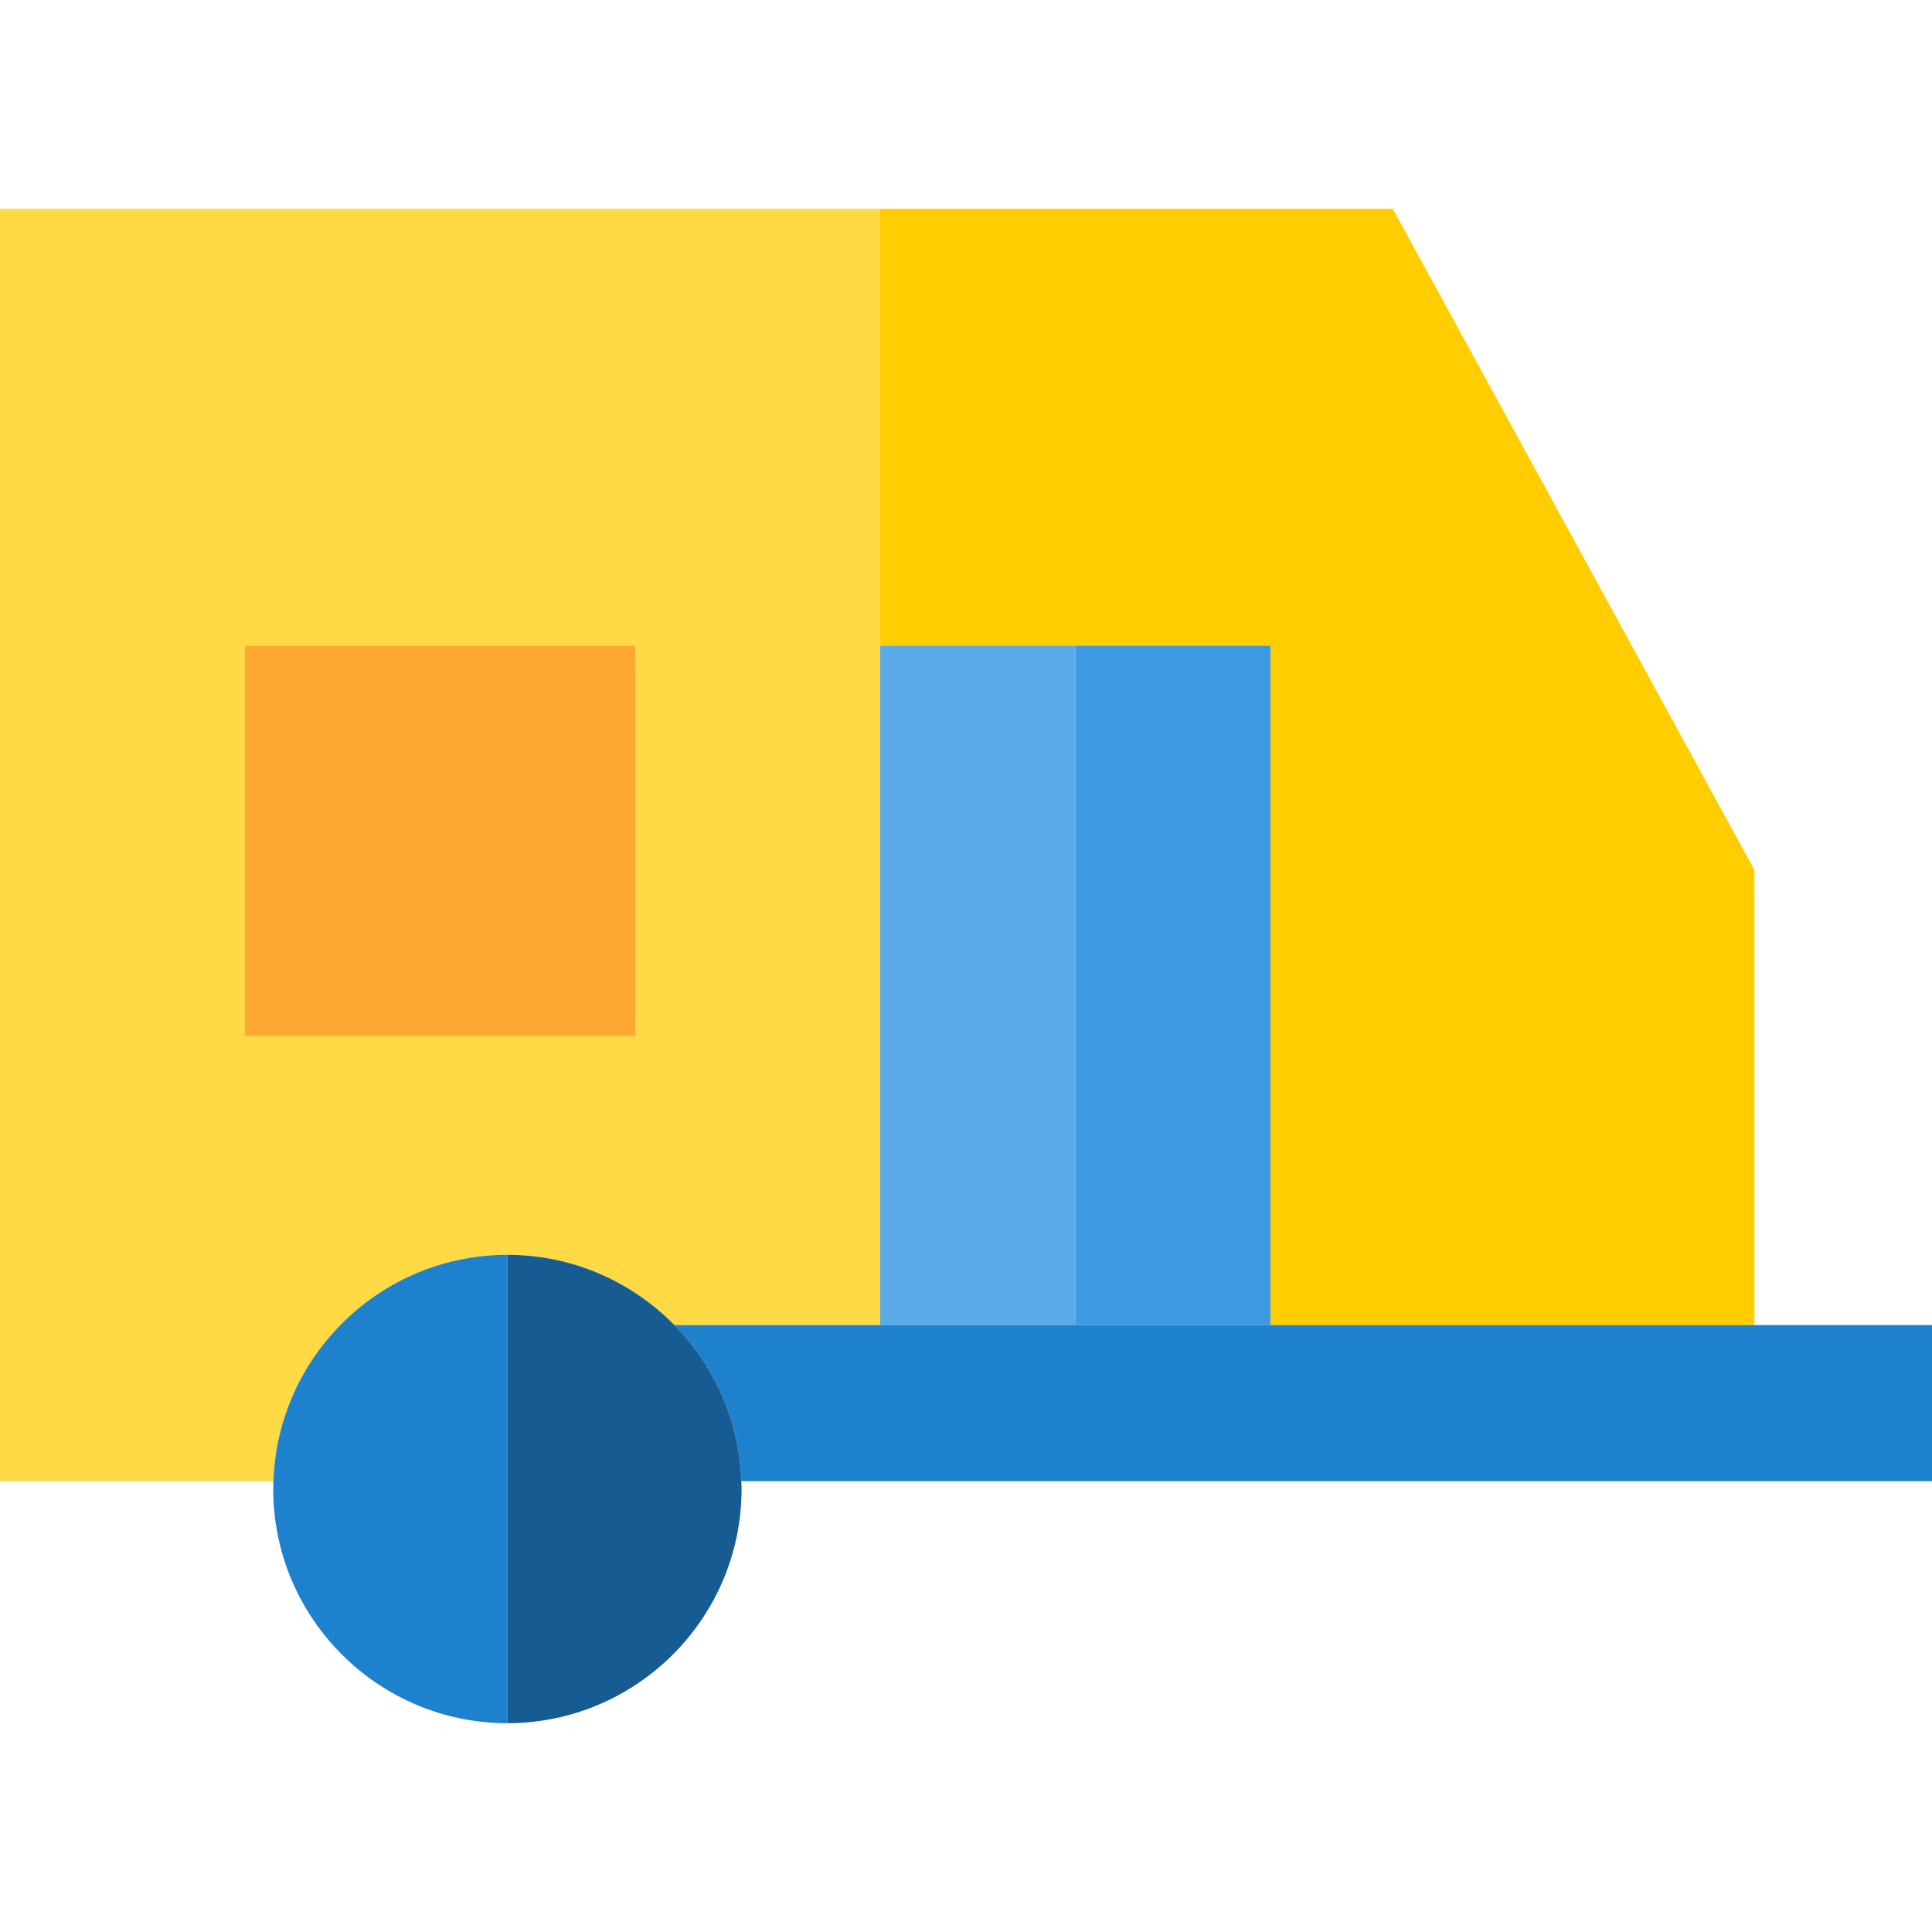
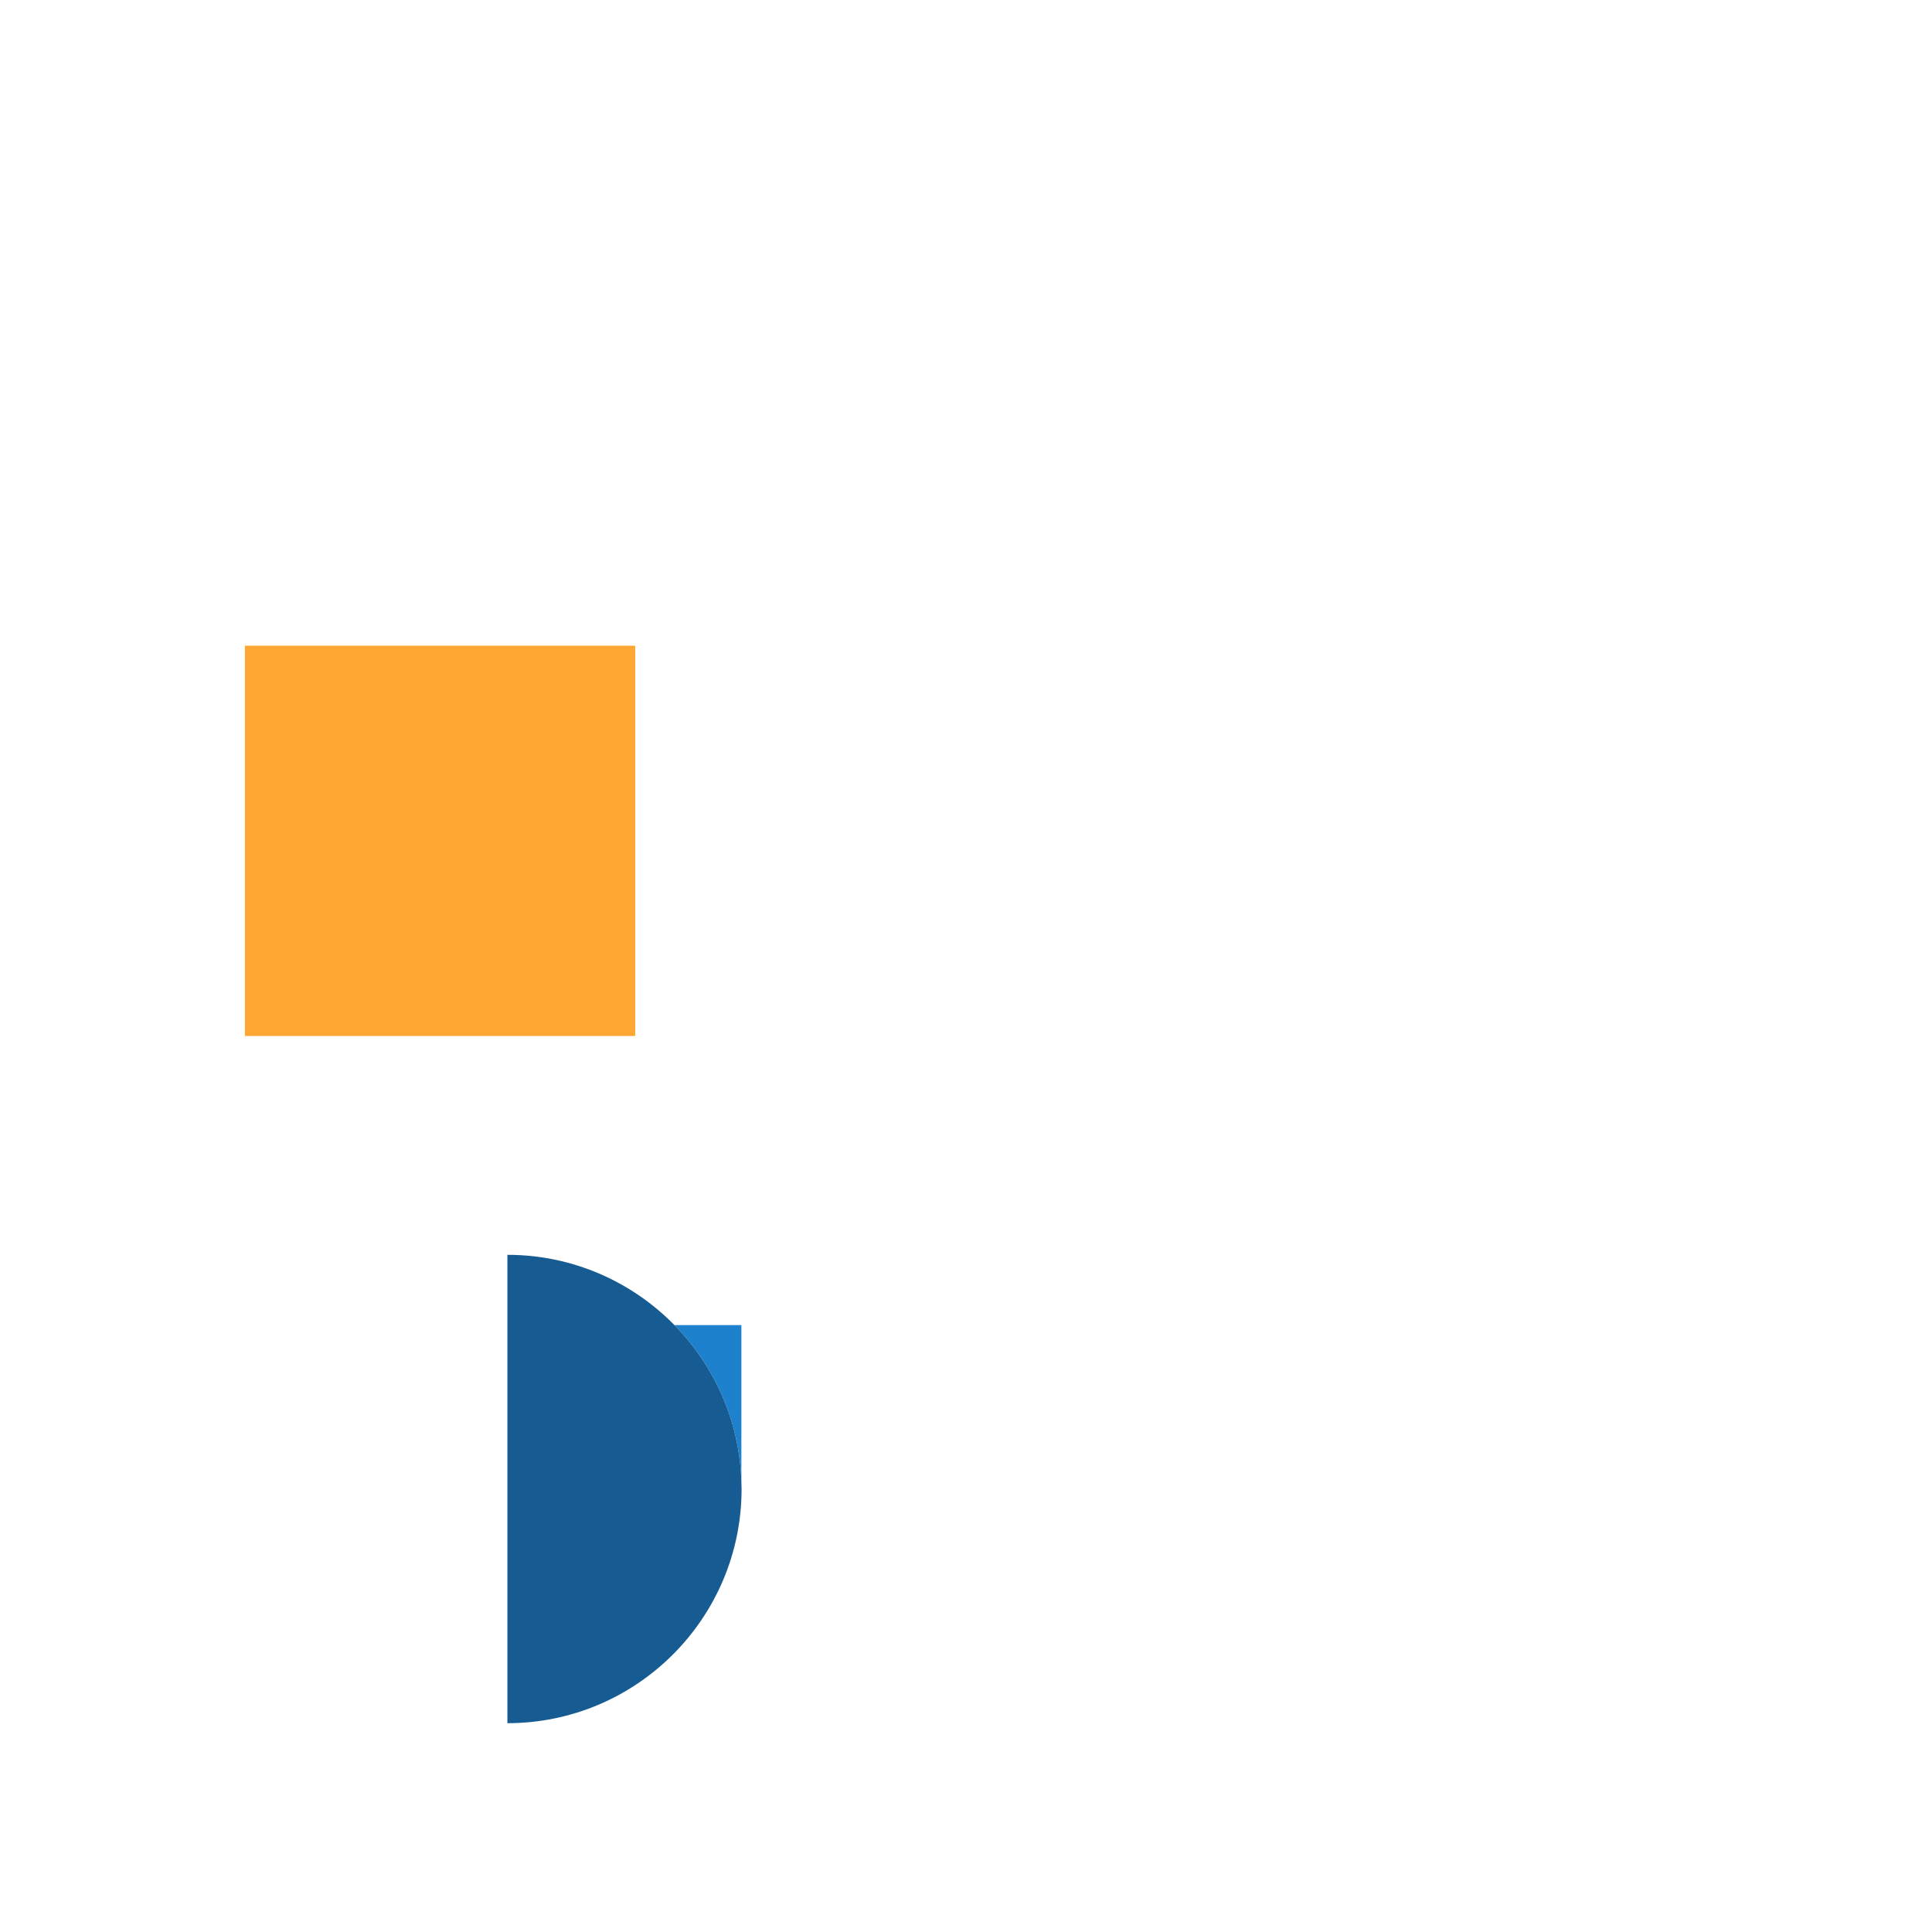
<svg xmlns="http://www.w3.org/2000/svg" version="1.1" id="Layer_1" viewBox="0 0 495 495" xml:space="preserve">
  <g>
-     <polygon style="fill:#FFCD00;" points="325.49,165.43 325.49,339.5 449.5,339.5 449.5,222.89 356.86,53.5 225.49,53.5    225.49,165.43  " />
-     <path style="fill:#FFDA44;" d="M130,321.5c16.744,0,31.9,6.901,42.794,18h52.696v-286H0v326h70.051   C71.112,347.34,97.587,321.5,130,321.5z M62.745,165.434h100v100h-100V165.434z" />
-     <rect x="275.49" y="165.43" style="fill:#3D9AE2;" width="50" height="174.07" />
-     <rect x="225.49" y="165.43" style="fill:#5AAAE7;" width="50" height="174.07" />
    <rect x="62.745" y="165.434" style="fill:#FFA733;" width="100" height="100" />
-     <path style="fill:#1E81CE;" d="M495,339.5H172.794c10.196,10.387,16.642,24.453,17.155,40H495V339.5z" />
-     <path style="fill:#1E81CE;" d="M130,321.5c-32.413,0-58.888,25.84-59.949,58c-0.022,0.666-0.051,1.329-0.051,2   c0,33.084,26.916,60,60,60V321.5z" />
+     <path style="fill:#1E81CE;" d="M495,339.5H172.794c10.196,10.387,16.642,24.453,17.155,40V339.5z" />
    <path style="fill:#165C92;" d="M172.794,339.5c-10.894-11.099-26.05-18-42.794-18v120c33.084,0,60-26.916,60-60   c0-0.671-0.029-1.334-0.051-2C189.436,363.953,182.99,349.887,172.794,339.5z" />
  </g>
</svg>